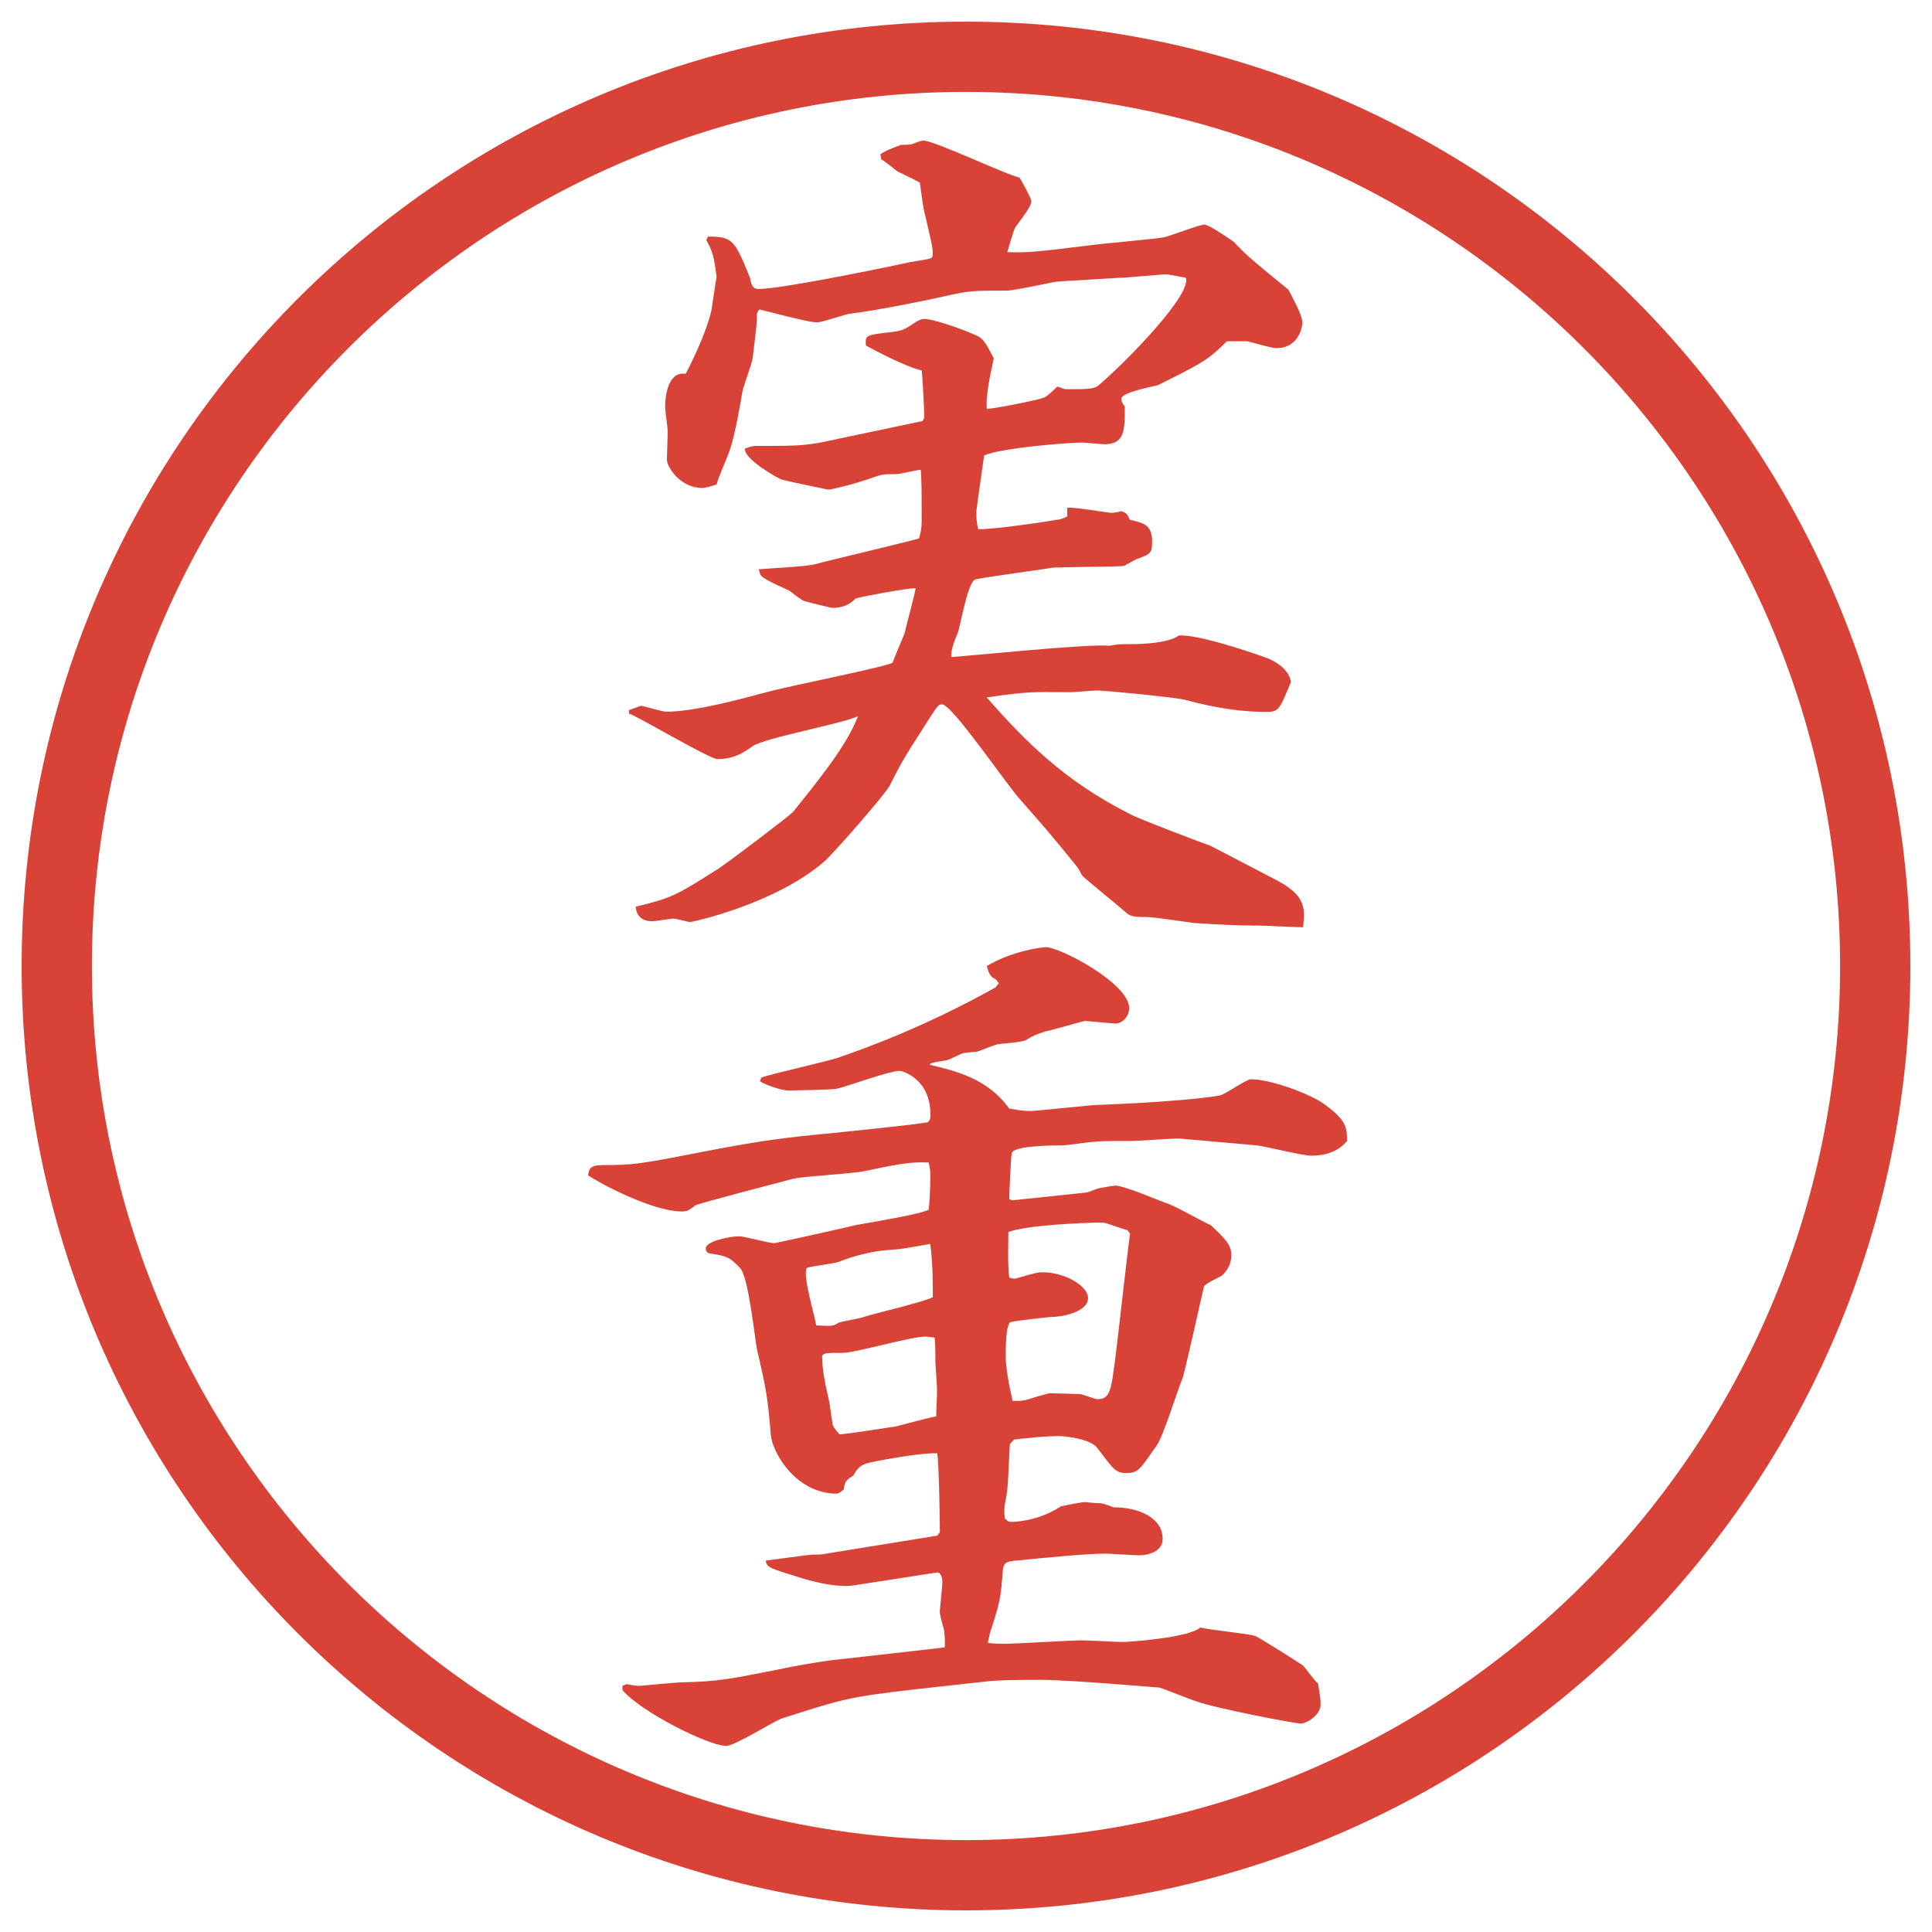
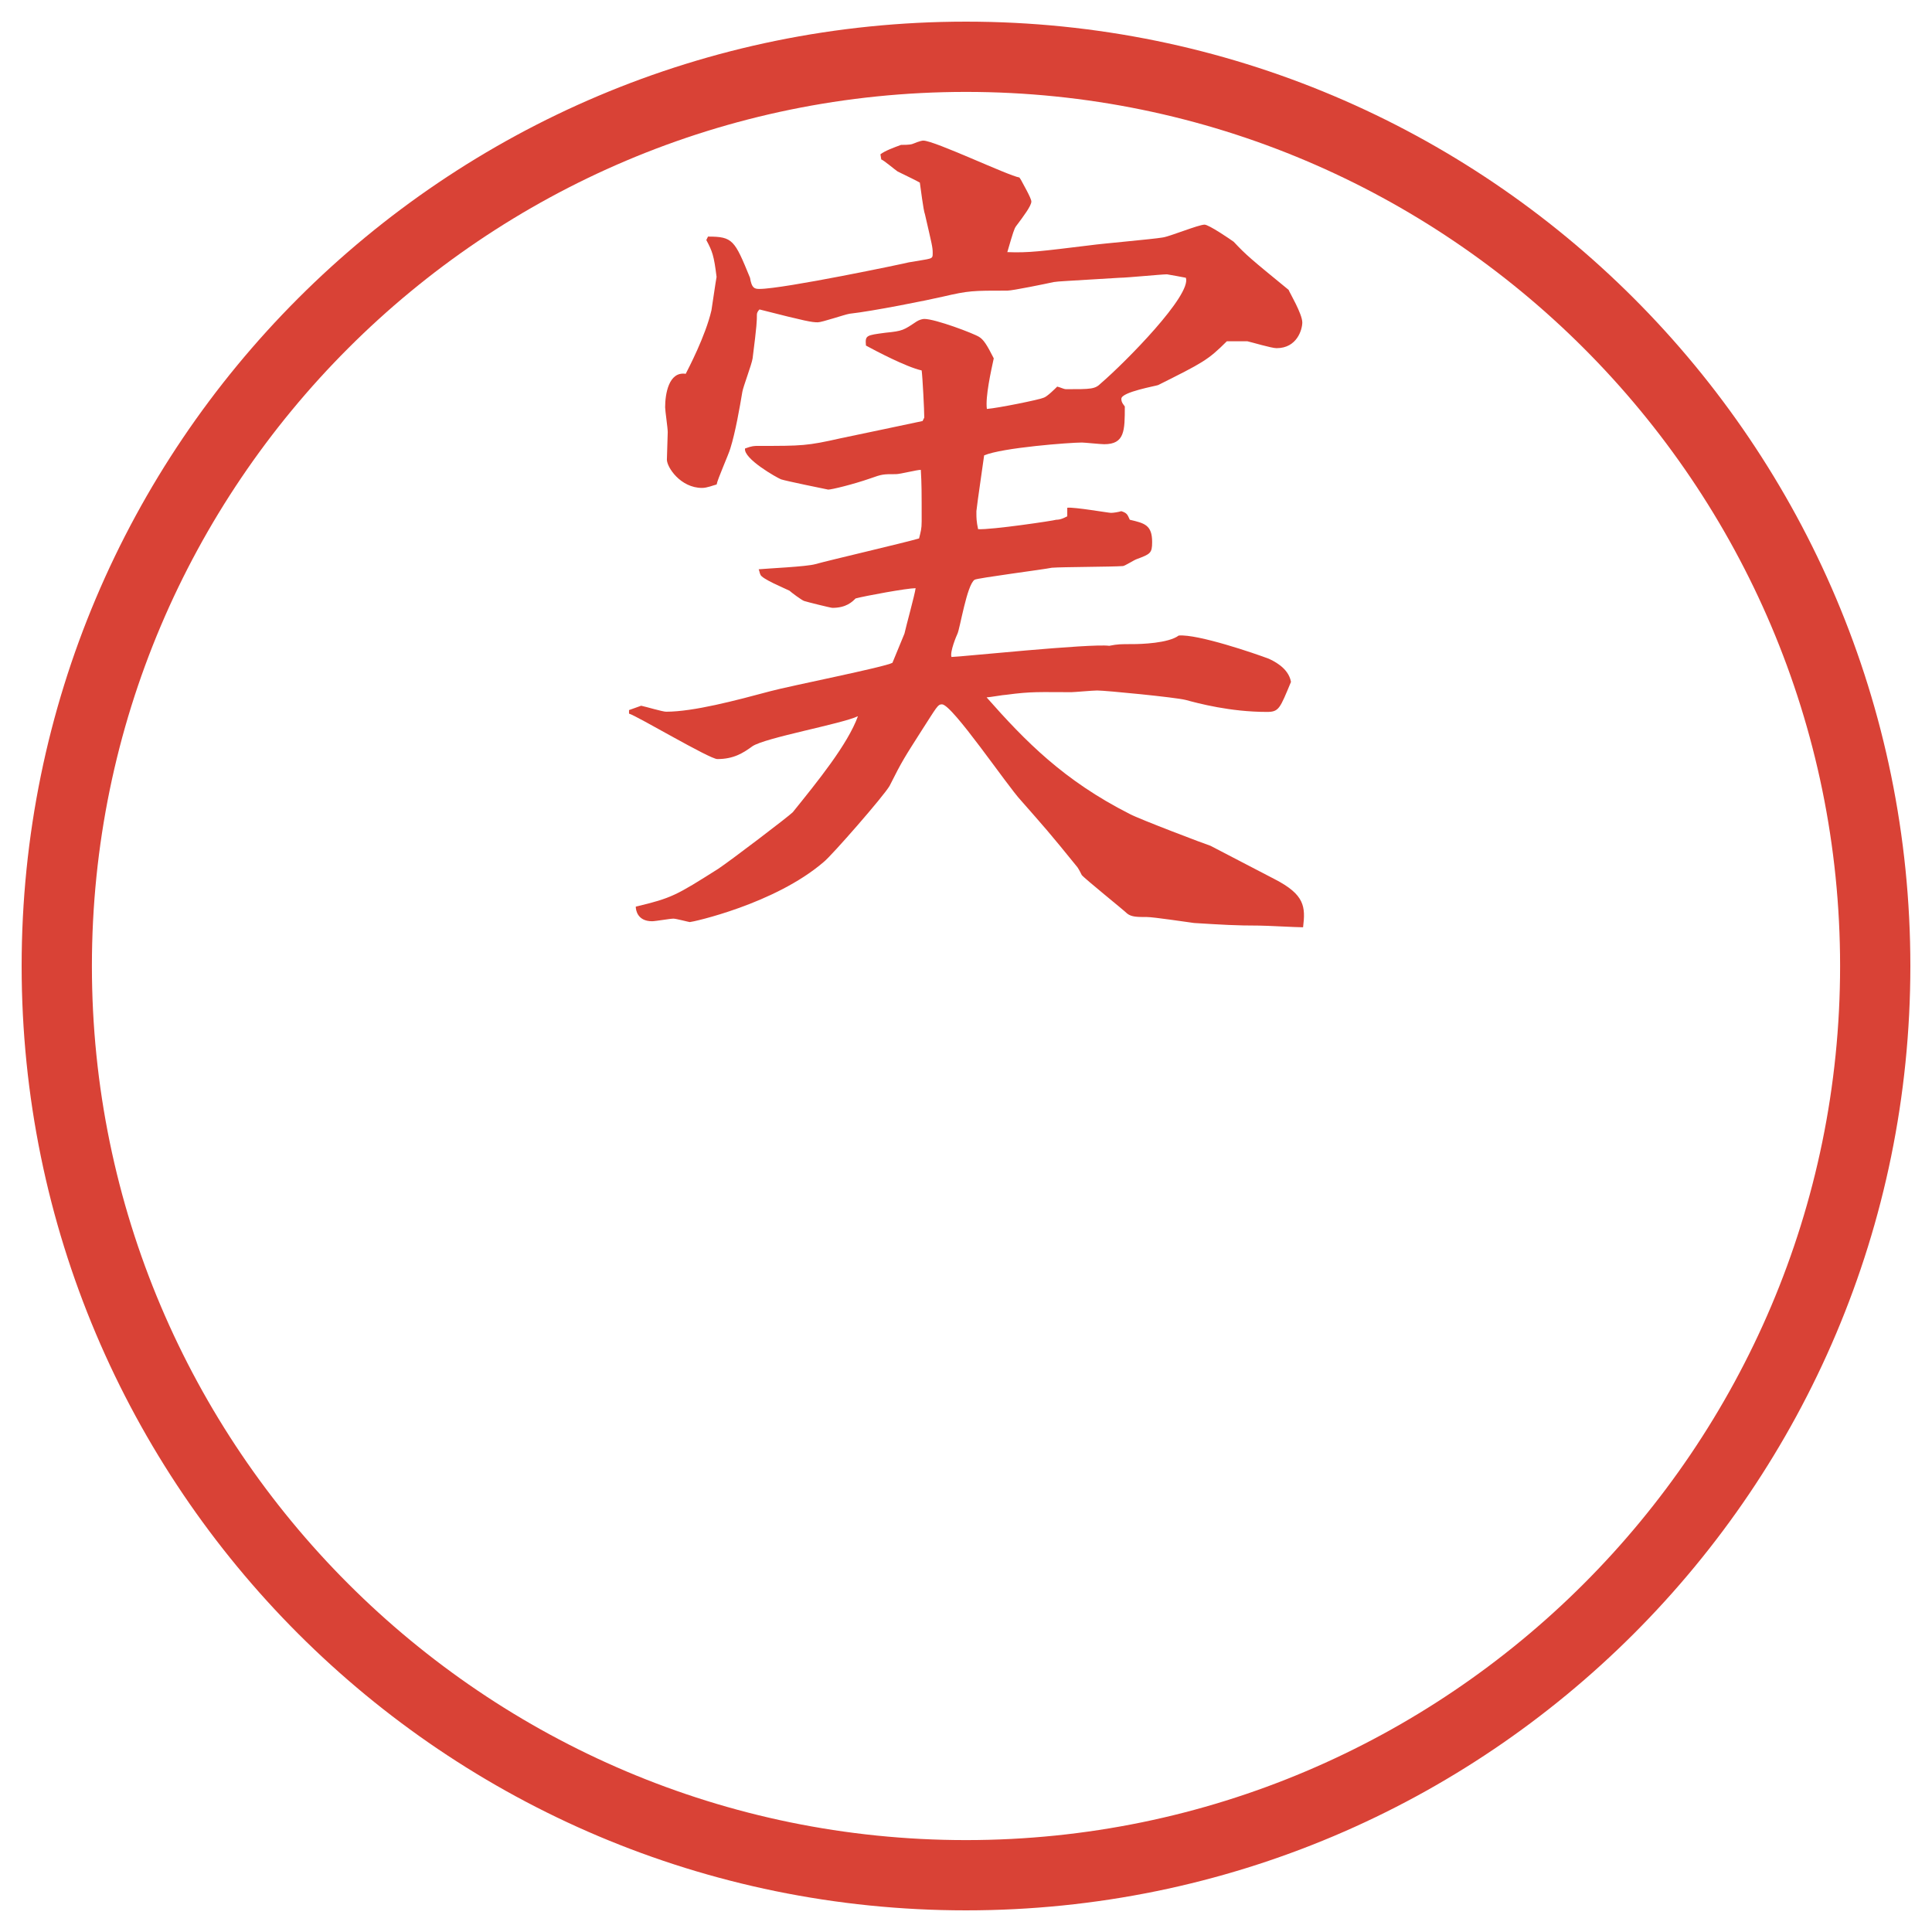
<svg xmlns="http://www.w3.org/2000/svg" id="_レイヤー_1" data-name="レイヤー_1" version="1.1" viewBox="0 0 27.496 27.496">
  <g id="_楕円形_1" data-name="楕円形_1">
    <path d="M13.748,1.308c6.859,0,12.44,5.581,12.44,12.44s-5.581,12.44-12.44,12.44S1.308,20.607,1.308,13.748,6.889,1.308,13.748,1.308M13.748.308C6.325.308.308,6.325.308,13.748s6.017,13.44,13.44,13.44,13.44-6.017,13.44-13.44S21.171.308,13.748.308h0Z" fill="#d94236" />
  </g>
  <g>
    <path d="M8.954,10.105l.171-.061c.061.012.305.085.354.085.391,0,.989-.159,1.489-.293.269-.073,1.624-.342,1.733-.403.024-.061.146-.354.171-.415.024-.11.146-.549.159-.647-.122,0-.72.11-.854.146-.049.049-.134.134-.33.134-.024,0-.366-.085-.403-.098s-.183-.122-.208-.146c-.073-.037-.403-.171-.415-.232-.012-.024-.012-.049-.024-.073.122-.012.684-.037.806-.073.22-.061,1.27-.305,1.477-.366.024-.098.037-.134.037-.244,0-.427,0-.525-.012-.732-.061,0-.293.061-.354.061-.183,0-.195,0-.366.061-.244.085-.549.159-.598.159-.061-.012-.598-.122-.671-.146-.061-.024-.537-.293-.513-.439.098-.037.134-.037.183-.037.635,0,.696,0,1.184-.11.183-.037.989-.208,1.16-.244l.024-.049c0-.11-.024-.574-.037-.671-.22-.049-.659-.281-.793-.354-.012-.146,0-.146.281-.183.244-.024.256-.037.439-.159.037-.024.085-.037.11-.037.159,0,.708.208.781.256.061.037.11.11.208.305-.037.171-.122.549-.098.72.159-.012.757-.134.806-.159.049-.012.17-.134.195-.159.049.012.098.037.122.037.366,0,.415,0,.501-.085.354-.305,1.293-1.257,1.208-1.501-.062-.012-.195-.037-.269-.049-.073,0-.574.049-.672.049-.781.049-.866.049-.939.061-.109.024-.586.122-.659.122-.5,0-.549,0-.916.085-.208.049-1.001.208-1.331.244-.073.012-.391.122-.452.122-.085,0-.159-.012-.83-.183-.024.024-.037.049-.037.073,0,.085,0,.146-.061.623-.012.085-.134.403-.146.476-.037.22-.098.574-.171.806-.024.085-.183.439-.195.513-.049.012-.134.049-.208.049-.305,0-.5-.293-.5-.403l.012-.391c0-.061-.037-.305-.037-.354,0-.183.049-.513.293-.476.037-.073.281-.537.366-.903.012-.073.061-.415.073-.476-.037-.305-.061-.366-.146-.525l.024-.049c.354,0,.378.049.598.586.024.146.061.159.134.159.342,0,2.087-.366,2.124-.378.342-.061.342-.037.342-.134,0-.085-.012-.122-.11-.549-.024-.061-.061-.378-.073-.452-.037-.024-.244-.122-.317-.159-.037-.024-.195-.159-.232-.171l-.012-.073c.061-.049.195-.098.293-.134.037,0,.122,0,.159-.012.122-.049.146-.049.159-.049.159,0,1.209.5,1.367.525l.024.037c.024.049.146.256.146.305,0,.061-.11.208-.22.354-.024.037-.037.073-.122.366.306.012.476-.012,1.184-.098.17-.024.879-.085,1.025-.11.098-.012.512-.183.598-.183.061,0,.366.208.415.244.183.195.244.244.781.684.013.037.195.342.195.464,0,.098-.073.366-.366.366-.073,0-.354-.085-.415-.098h-.293c-.269.269-.342.305-.977.623-.024.012-.524.098-.524.195,0,.024,0,.049.049.11,0,.342,0,.537-.293.537-.049,0-.281-.024-.318-.024-.17,0-1.134.073-1.391.183-.012.098-.098.671-.11.793v.037c0,.049,0,.11.024.22.183.012,1.085-.122,1.111-.134.061,0,.109-.024.158-.049v-.122c.098-.012.586.073.623.073.036,0,.109-.012.146-.024.072.024.085.037.121.122.208.049.318.073.318.317,0,.159-.025.171-.221.244-.036.012-.17.098-.195.098-.158.012-.866.012-1.012.024-.11.024-1.062.146-1.099.171-.11.073-.208.696-.244.769-.012.024-.11.256-.085.33.11,0,1.978-.195,2.245-.159.123-.024.159-.024.33-.024.122,0,.513-.012.659-.122.269-.024,1.087.256,1.282.33.049.024.28.122.316.33-.158.378-.17.427-.342.427-.524,0-.977-.122-1.159-.171-.146-.037-1.136-.134-1.257-.134-.062,0-.33.024-.367.024-.462,0-.56-.012-.927.037-.036,0-.244.037-.28.037.55.623,1.098,1.184,2.038,1.66.135.073,1.1.439,1.148.452l.915.476c.427.22.439.391.403.684-.098,0-.525-.024-.623-.024-.33,0-.525-.012-.928-.037-.098-.012-.574-.085-.672-.085-.134,0-.219,0-.28-.049-.049-.049-.61-.5-.647-.549-.012-.024-.036-.073-.061-.11-.415-.513-.463-.562-.805-.952-.195-.208-.977-1.367-1.123-1.367-.061,0-.073.037-.293.378-.232.366-.269.415-.452.781-.073.134-.83,1.001-.94,1.086-.696.598-1.868.854-1.904.854-.012,0-.195-.049-.232-.049-.049,0-.256.037-.305.037-.208,0-.232-.159-.232-.208.513-.122.574-.159,1.172-.537.183-.122,1.001-.745,1.062-.806.354-.439.781-.964.928-1.367-.232.11-1.318.305-1.501.427-.134.098-.269.183-.5.183-.11,0-1.135-.61-1.257-.647v-.049Z" fill="#d94236" />
-     <path d="M10.834,15.336c.171-.062.964-.232,1.123-.293.281-.098,1.16-.403,2.209-.989l.049-.061-.037-.049c-.061-.037-.098-.049-.134-.195.366-.22.794-.269.843-.269.195,0,1.183.513,1.183.867,0,.122-.098.22-.195.22-.012,0-.428-.037-.439-.037s-.476.135-.548.146c-.146.049-.159.049-.281.123-.049.036-.33.049-.391.061-.049,0-.269.098-.317.109-.024,0-.183.013-.208.025-.037.012-.195.098-.232.098-.061.012-.208.023-.232.061.366.086.83.195,1.135.623.195.036.244.036.317.036.036,0,.745-.073.891-.085.402-.013,1.367-.062,1.781-.135.086-.012.379-.232.452-.232.28,0,.854.208,1.062.367.293.219.306.316.306.512-.134.159-.317.208-.513.208-.122,0-.659-.134-.77-.146l-1.11-.098c-.11,0-.599.036-.696.036-.378,0-.414,0-.524.013-.062,0-.378.049-.439.049-.098,0-.696,0-.719.11-.013.036-.037.598-.037.658l.049.013,1.049-.11c.024,0,.159-.061.183-.061.062-.012.195-.037.232-.037.122,0,.61.208.708.244.11.025.55.281.647.318.207.195.293.28.293.427,0,.134-.062.22-.135.293-.037.024-.244.11-.256.159-.025.109-.281,1.257-.306,1.306-.062.146-.28.843-.366.952-.232.33-.256.391-.428.391-.158,0-.183-.049-.414-.354-.098-.135-.465-.172-.55-.172-.17,0-.439.025-.634.049l-.062.062c-.012.122-.023.622-.049.732-.036.183-.036.22-.023.329.049.049.061.049.098.049.012,0,.365,0,.695-.219.049-.013.293-.062.342-.062.024,0,.135.013.158.013.098,0,.123.012.257.061.354,0,.696.146.696.451,0,.184-.221.232-.33.232-.073,0-.415-.024-.488-.024-.281,0-.89.062-1.257.098-.195.013-.195.049-.207.231-.024.306-.049.403-.134.672-.049.135-.049.171-.073.269.098.013.159.013.232.013.171,0,.952-.049,1.11-.049.086,0,.488.023.574.023.109,0,.952-.061,1.111-.207.121.037.671.086.781.122.098.049.561.342.671.415.036.024.171.232.22.256.037.221.037.244.037.306,0,.146-.195.269-.281.269s-1.232-.22-1.489-.317c-.085-.024-.439-.171-.524-.195-.025,0-1.27-.11-1.697-.11-.195,0-.61,0-.781.025l-.989.109c-.964.109-1.062.146-1.904.415-.134.049-.671.391-.793.391-.256,0-1.221-.488-1.477-.794v-.061l.061-.024c.11.024.146.024.183.024s.513-.049.598-.049c.525-.012.696-.049,1.379-.184.159-.036.635-.121.781-.134l1.294-.146c.134-.013.208-.024.293-.036,0-.086,0-.146-.012-.244-.012-.037-.061-.221-.061-.257s.037-.378.037-.427c0-.037-.012-.146-.085-.135l-1.184.184c-.269.036-.635-.074-.793-.123-.391-.121-.439-.134-.452-.231.012,0,.623-.085.659-.085.085,0,.146,0,.195-.013l1.587-.257.037-.049c0-.17-.012-.964-.037-1.123-.244-.012-.952.123-1.013.146-.11.037-.146.11-.183.172-.098.061-.122.085-.134.195-.024.023-.073.061-.098.061-.61,0-.928-.623-.94-.83-.049-.562-.061-.635-.195-1.209-.037-.183-.122-1.049-.244-1.172-.159-.17-.208-.17-.427-.207-.024,0-.061-.024-.061-.073,0-.098.33-.171.476-.171.073,0,.427.098.5.098.012,0,1.123-.244,1.147-.256.281-.049.94-.159,1.05-.221.012-.098.024-.316.024-.488,0-.036,0-.072-.024-.183-.269-.013-.439.024-.916.122-.159.037-.867.073-1.013.109-.134.037-1.367.354-1.392.379-.098.073-.11.086-.195.086-.415,0-1.172-.403-1.331-.514.012-.098.037-.146.208-.146.427,0,.525-.012,1.453-.195.83-.158,1.123-.195,1.892-.268.94-.098,1.038-.11,1.282-.146.037-.037.037-.062.037-.11,0-.513-.403-.622-.439-.622-.146,0-.769.231-.903.256-.049.012-.623.024-.671.024-.122,0-.378-.098-.415-.134l.024-.049ZM11.933,18.826c.049-.023.317-.061.366-.085.146-.049.842-.208.977-.28,0-.159,0-.501-.037-.758-.354.062-.391.074-.586.086-.22.012-.513.086-.72.171-.073.024-.391.062-.452.085-.061.123.122.696.134.818.22.012.244.012.317-.037ZM12.738,20.304c.098-.024.5-.134.586-.146,0-.11.012-.231.012-.378,0-.062-.024-.354-.024-.416,0-.183,0-.231-.012-.329-.024,0-.098-.013-.134-.013-.195,0-1.001.232-1.172.232-.232,0-.256,0-.293.037,0,.17.024.329.098.646.012.049.037.269.049.317,0,.036.024.073.098.159.098,0,.696-.098.793-.11ZM16.046,17.508c-.062-.012-.306-.109-.354-.109-.256,0-1.085.037-1.341.135,0,.146-.013.451.012.646.012.012.086.024.109.012.281-.085.318-.085.367-.085.316,0,.646.195.646.366,0,.207-.391.269-.5.269-.074,0-.574.062-.599.073-.073.024-.073.379-.073.477,0,.183.049.427.098.646.086,0,.135,0,.184-.012.036-.013.329-.098.342-.098.036,0,.377.012.426.012.036,0,.22.073.257.073.183,0,.195-.134.256-.61.037-.281.171-1.502.207-1.746l-.036-.049Z" fill="#d94236" />
  </g>
</svg>